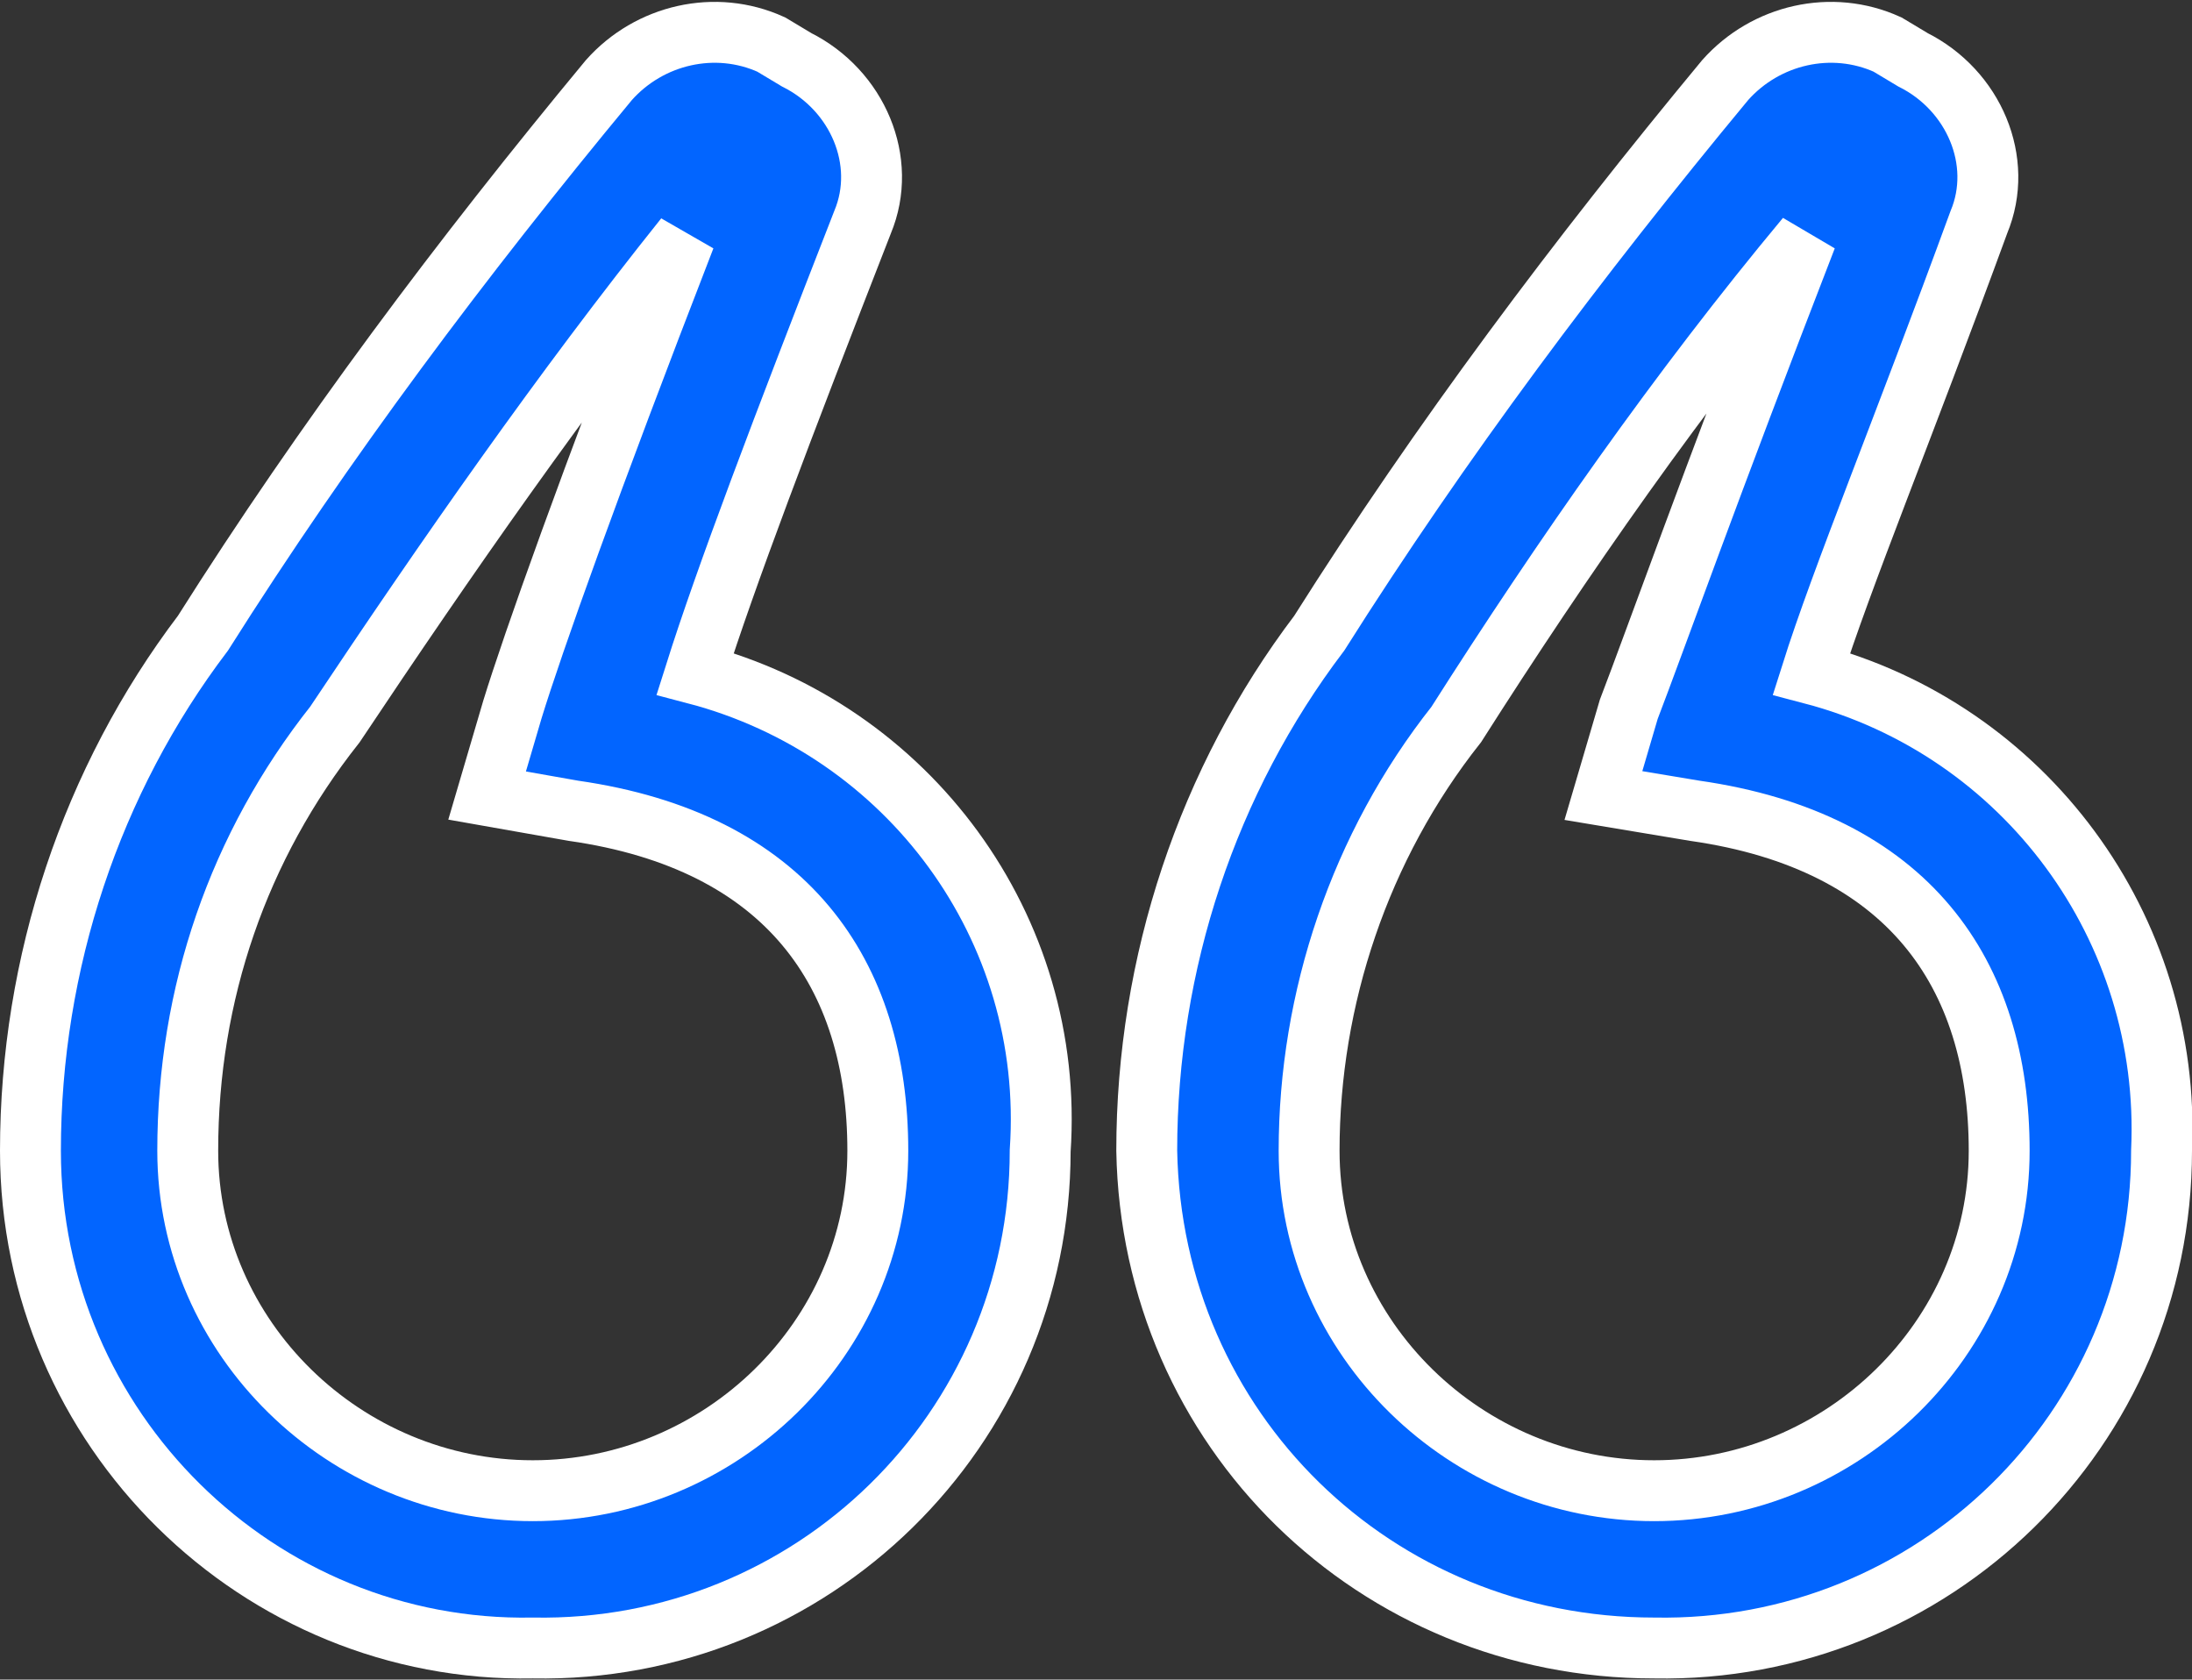
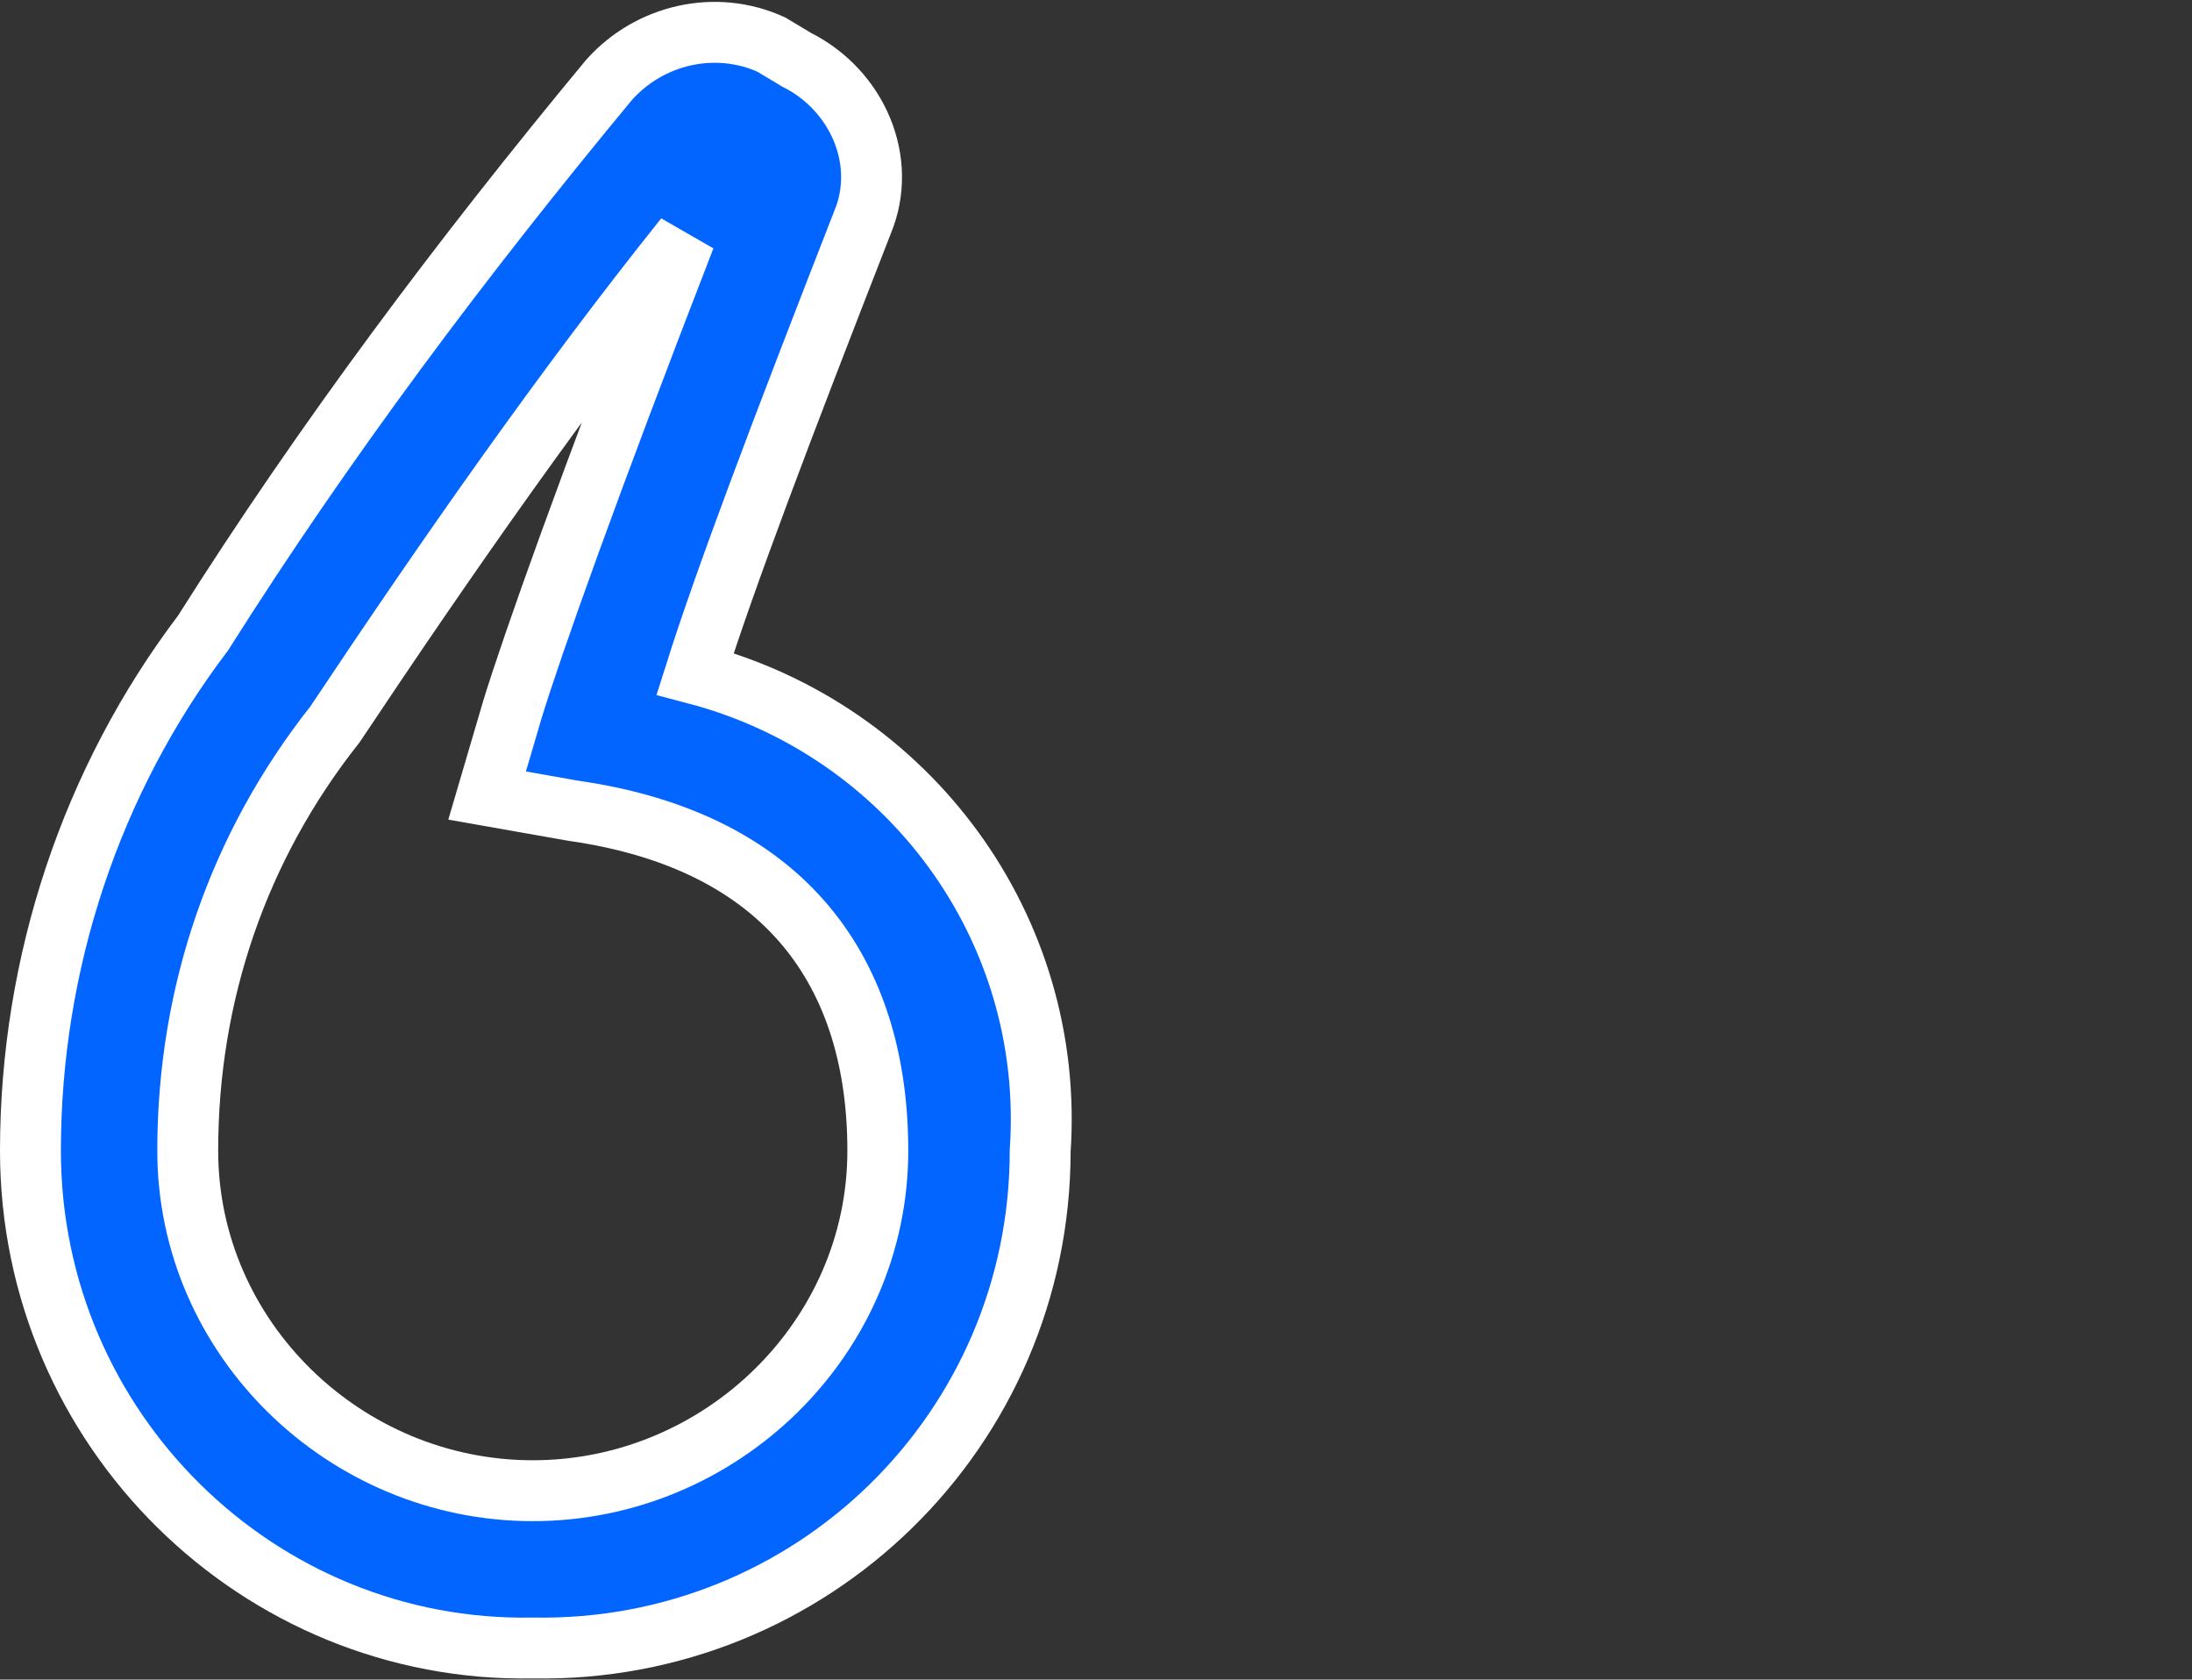
<svg xmlns="http://www.w3.org/2000/svg" version="1.1" id="Layer_1" x="0px" y="0px" width="43.2px" height="33.1px" viewBox="0 0 43.2 33.1" style="enable-background:new 0 0 43.2 33.1;" xml:space="preserve">
  <rect x="0" y="0" width="43.2" height="33.1" fill="#333333" stroke="none" />
  <style type="text/css">
	.st0{fill:#0265FF;stroke:#FFFFFF;stroke-width:1.2;}
</style>
  <g id="coma-one" transform="translate(42.591 32.506) rotate(180)">
    <g id="Group_1637" transform="translate(41.991 31.828) rotate(180)">
      <g id="Page-1" transform="translate(0 0)">
        <g id="Symbols_quotemark" transform="translate(0 0)">
          <g id="qute_mark" transform="translate(0 0)">
-             <path id="Oval" class="st0" d="M42,22c0,5.5-4.5,9.9-10,9.8c0,0,0,0,0,0c-5.5,0-9.9-4.3-10-9.8c0,0,0,0,0,0       c0-3.7,1.2-7.3,3.4-10.2c2.4-3.8,5.1-7.4,8-10.9c0.8-0.9,2.1-1.2,3.2-0.7l0.5,0.3c1.2,0.6,1.8,2,1.3,3.2       c-1.5,4.1-2.7,7-3.3,8.9C39.3,13.7,42.2,17.6,42,22z M28.1,13.6c-1.9,2.4-2.9,5.4-2.9,8.4c0,3.7,3.1,6.7,6.8,6.7c0,0,0,0,0,0       c3.7,0,6.8-3,6.8-6.7c0,0,0,0,0,0c0-3.5-1.8-6.1-6-6.7L31,15l0.5-1.7C32,12,33.1,8.9,35,4C32.5,7,30.2,10.3,28.1,13.6z" />
            <path id="Oval-2" class="st0" d="M19.9,22c0,5.5-4.5,9.9-10,9.8c0,0,0,0,0,0C4.5,31.9,0,27.5,0,22c0,0,0,0,0,0       c0-3.7,1.2-7.3,3.4-10.2c2.4-3.8,5.1-7.4,8-10.9c0.8-0.9,2.1-1.2,3.2-0.7l0.5,0.3c1.2,0.6,1.8,2,1.3,3.2       c-1.6,4.1-2.7,7-3.3,8.9C17.3,13.7,20.2,17.6,19.9,22z M6,13.6C4.1,16,3.1,18.9,3.1,22c0,3.7,3.1,6.7,6.8,6.7c0,0,0,0,0,0       c3.7,0,6.8-3,6.8-6.7c0,0,0,0,0,0c0-3.5-1.8-6.1-6-6.7L9,15l0.5-1.7C9.9,12,11,8.9,12.9,4C10.5,7,8.2,10.3,6,13.6z" />
          </g>
        </g>
      </g>
    </g>
  </g>
</svg>